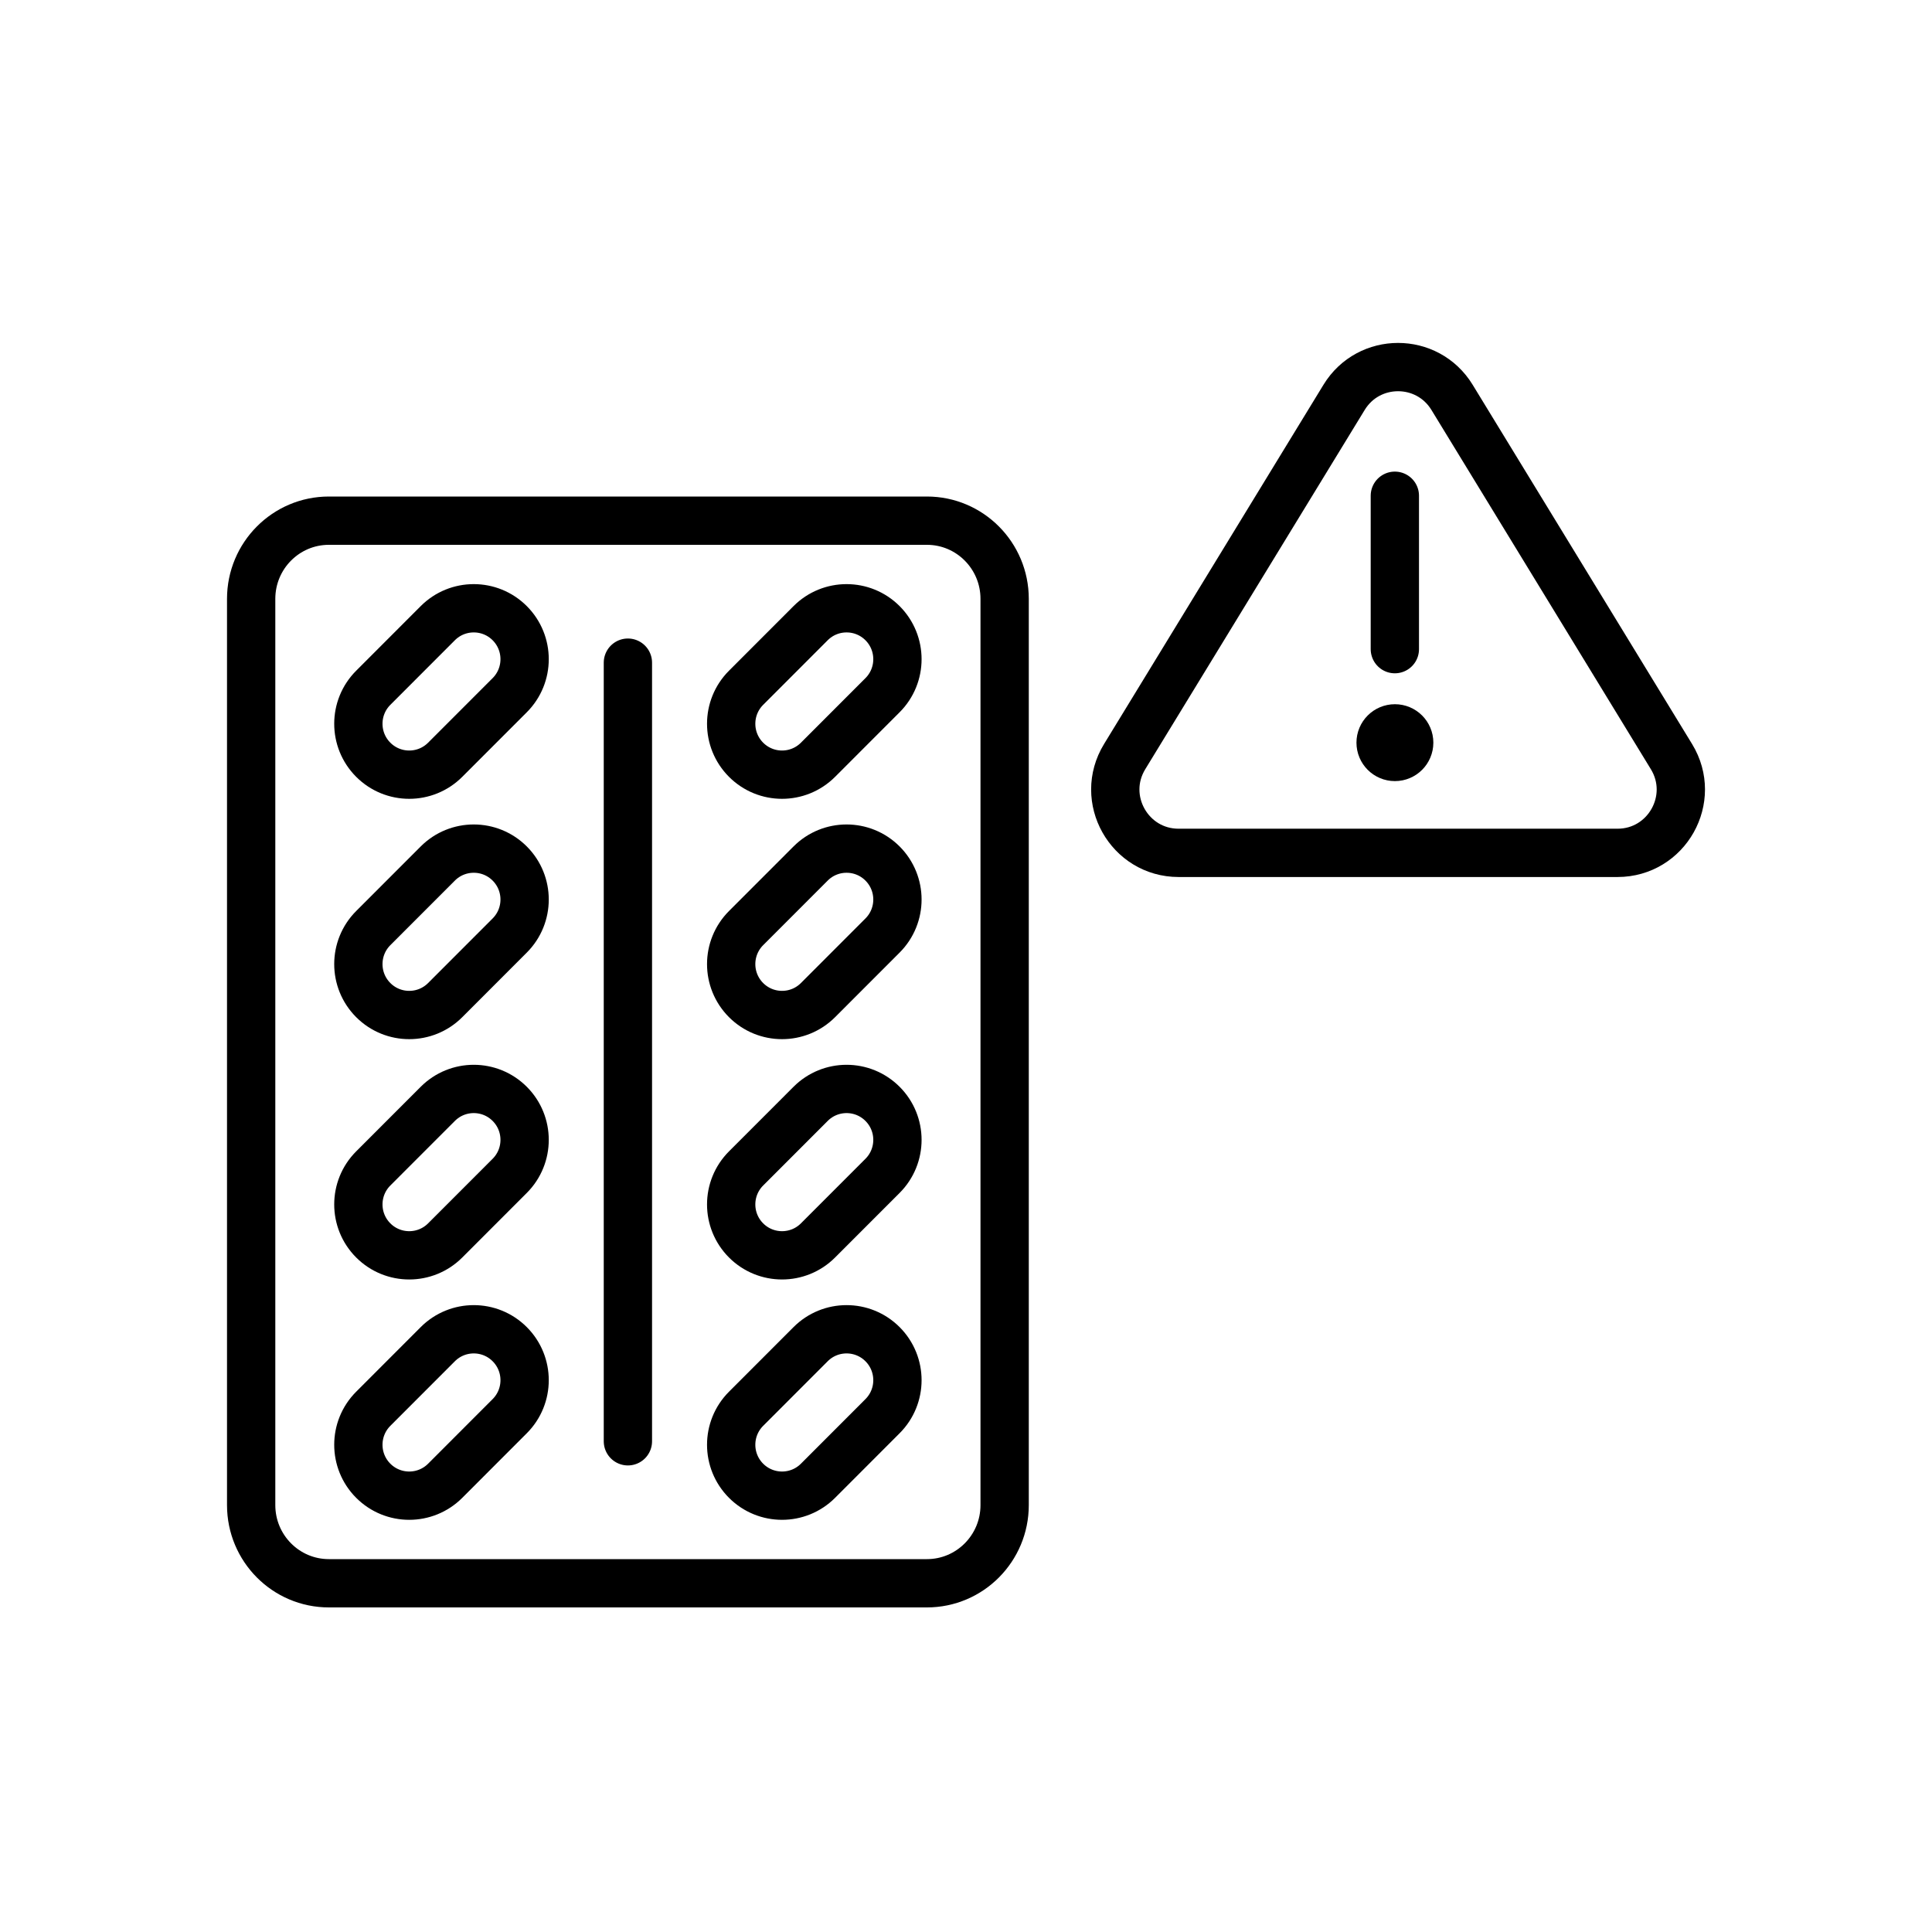
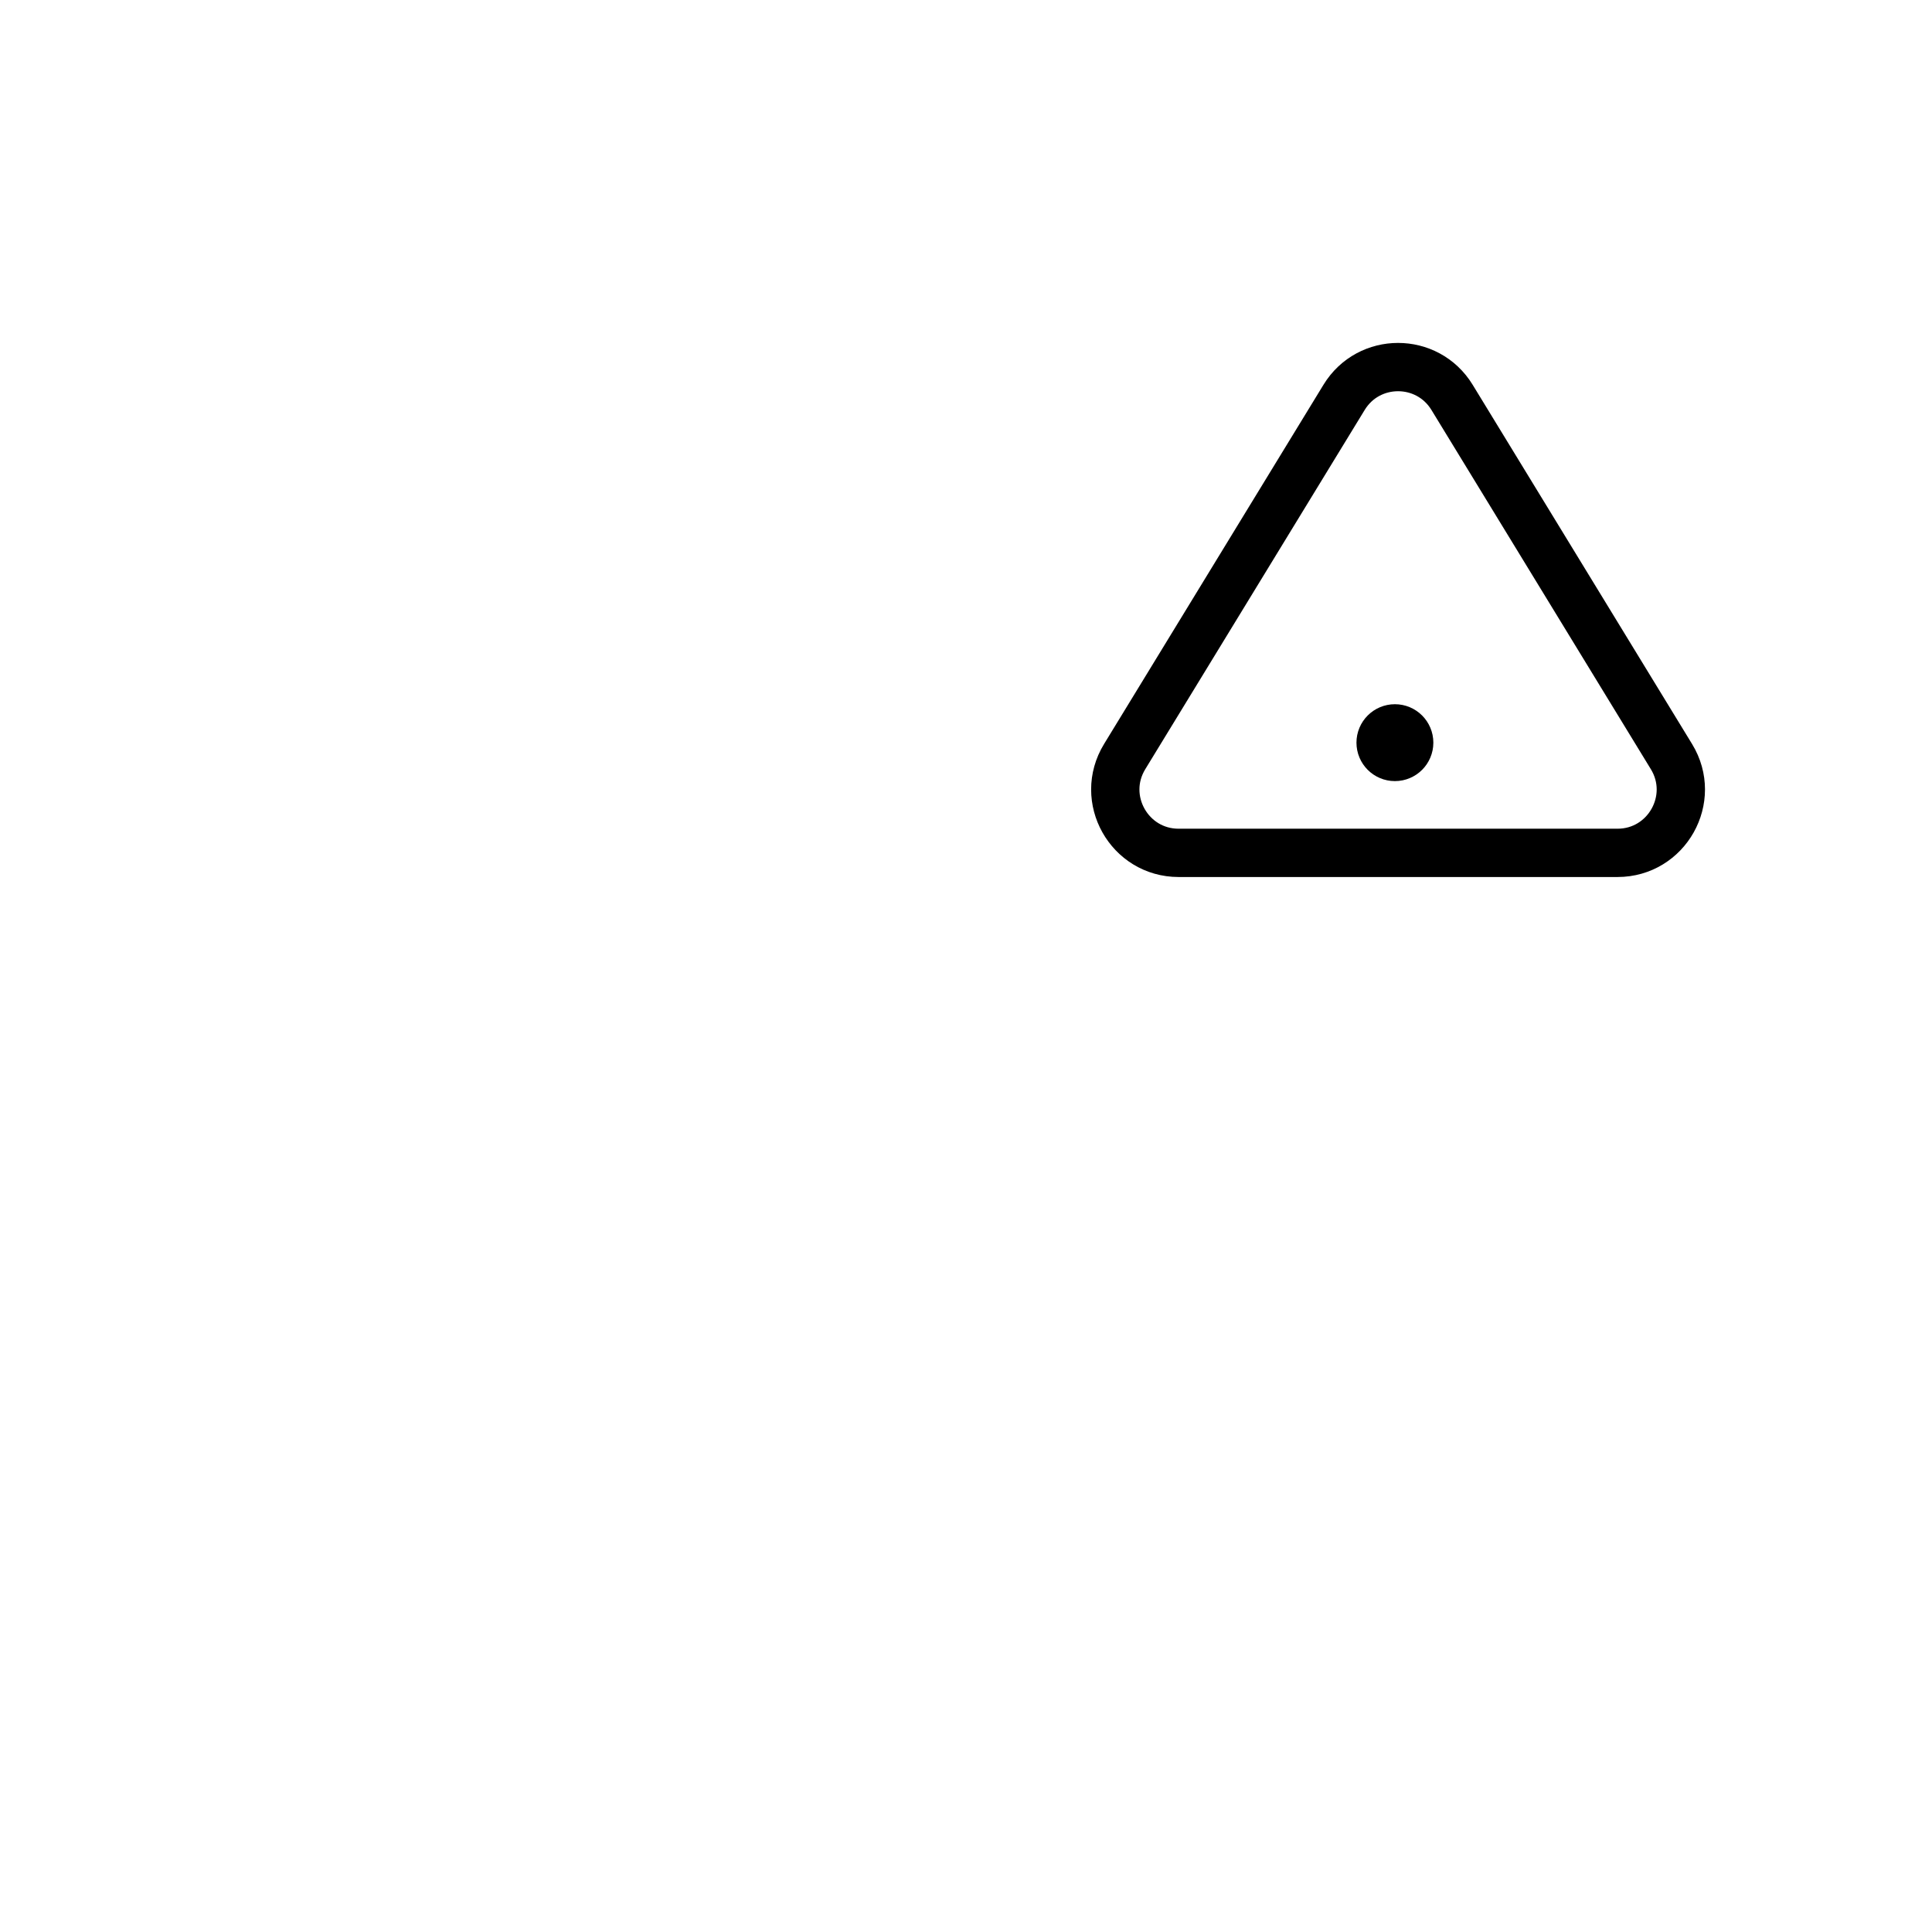
<svg xmlns="http://www.w3.org/2000/svg" width="100" height="100" viewBox="0 0 100 100" fill="none">
-   <path d="M32.5 34.299V74.601M47.977 81.95H17.023C14.801 81.95 13 80.138 13 77.903V30.997C13 28.762 14.801 26.95 17.023 26.95H47.977C50.199 26.95 52 28.762 52 30.997V77.903C52 80.138 50.199 81.95 47.977 81.95ZM38.617 39.325C37.589 38.296 37.589 36.628 38.617 35.599L41.957 32.256C42.985 31.227 44.652 31.227 45.68 32.256C46.708 33.285 46.708 34.954 45.68 35.983L42.34 39.325C41.312 40.354 39.645 40.354 38.617 39.325ZM38.617 51.765C37.589 50.736 37.589 49.068 38.617 48.038L41.957 44.696C42.985 43.667 44.652 43.667 45.68 44.696C46.708 45.725 46.708 47.393 45.68 48.422L42.34 51.765C41.312 52.794 39.645 52.794 38.617 51.765ZM38.617 64.204C37.589 63.175 37.589 61.507 38.617 60.478L41.957 57.136C42.985 56.106 44.652 56.106 45.68 57.136C46.708 58.164 46.708 59.833 45.68 60.862L42.34 64.204C41.312 65.233 39.645 65.233 38.617 64.204ZM38.617 76.644C37.589 75.615 37.589 73.947 38.617 72.918L41.957 69.575C42.985 68.546 44.652 68.546 45.68 69.575C46.708 70.604 46.708 72.272 45.68 73.301L42.34 76.644C41.312 77.673 39.645 77.673 38.617 76.644ZM19.32 39.325C18.292 38.296 18.292 36.628 19.32 35.599L22.66 32.256C23.688 31.227 25.355 31.227 26.383 32.256C27.411 33.285 27.411 34.954 26.383 35.983L23.043 39.325C22.015 40.354 20.348 40.354 19.32 39.325ZM19.32 51.765C18.292 50.736 18.292 49.068 19.32 48.038L22.66 44.696C23.688 43.667 25.355 43.667 26.383 44.696C27.411 45.725 27.411 47.393 26.383 48.422L23.043 51.765C22.015 52.794 20.348 52.794 19.32 51.765ZM19.32 64.204C18.292 63.175 18.292 61.507 19.32 60.478L22.66 57.136C23.688 56.106 25.355 56.106 26.383 57.136C27.411 58.164 27.411 59.833 26.383 60.862L23.043 64.204C22.015 65.233 20.348 65.233 19.32 64.204ZM19.32 76.644C18.292 75.615 18.292 73.947 19.32 72.918L22.66 69.575C23.688 68.546 25.355 68.546 26.383 69.575C27.411 70.604 27.411 72.272 26.383 73.301L23.043 76.644C22.015 77.673 20.348 77.673 19.32 76.644Z" stroke="black" stroke-width="2.5" stroke-miterlimit="10" stroke-linecap="round" stroke-linejoin="round" />
-   <path d="M72.197 25.66L72.197 33.6" stroke="black" stroke-width="2.5" stroke-miterlimit="10" stroke-linecap="round" stroke-linejoin="round" />
  <circle cx="0.74" cy="0.74" r="0.74" transform="matrix(-1 0 0 1 72.94 37.7)" fill="black" stroke="black" stroke-width="2.5" stroke-miterlimit="10" stroke-linecap="round" stroke-linejoin="round" />
  <path d="M86.515 39.162L75.158 20.568C73.881 18.477 70.845 18.477 69.569 20.568L58.212 39.162C56.879 41.344 58.449 44.144 61.007 44.144H83.72C86.277 44.144 87.848 41.344 86.515 39.162ZM86.515 39.162L86.406 38.984" stroke="black" stroke-width="2.5" stroke-miterlimit="10" stroke-linecap="round" stroke-linejoin="round" />
</svg>